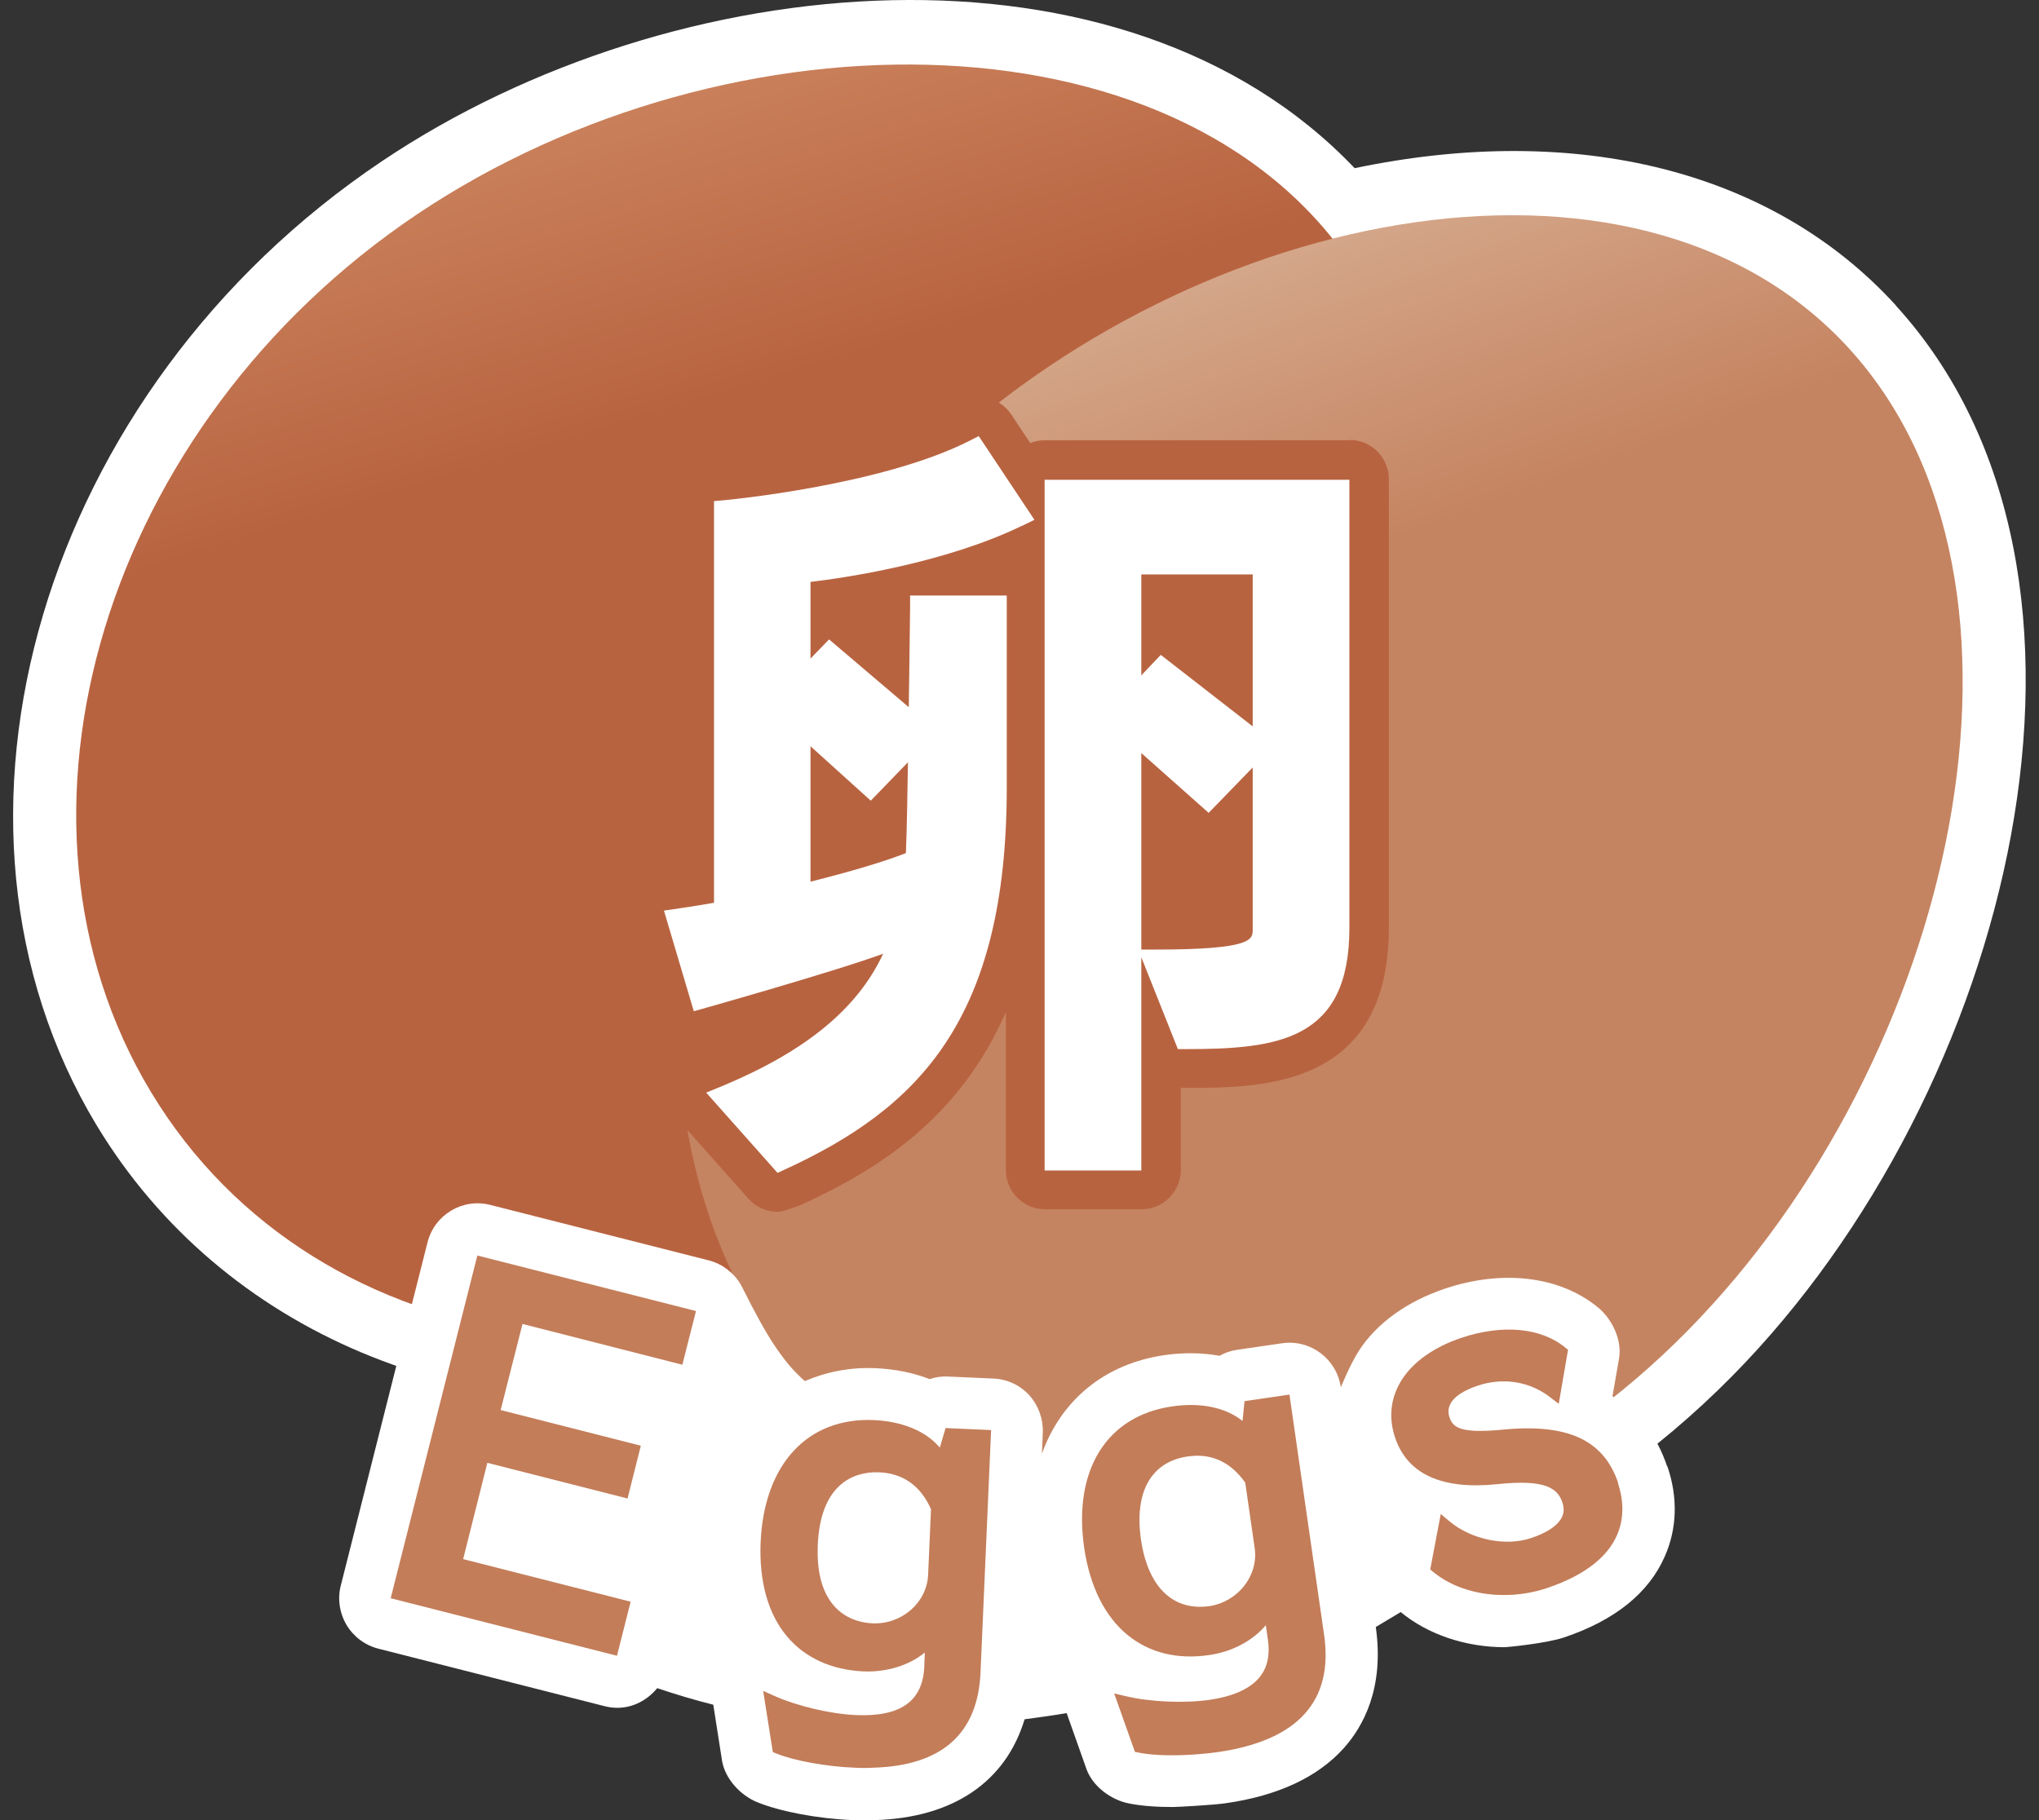
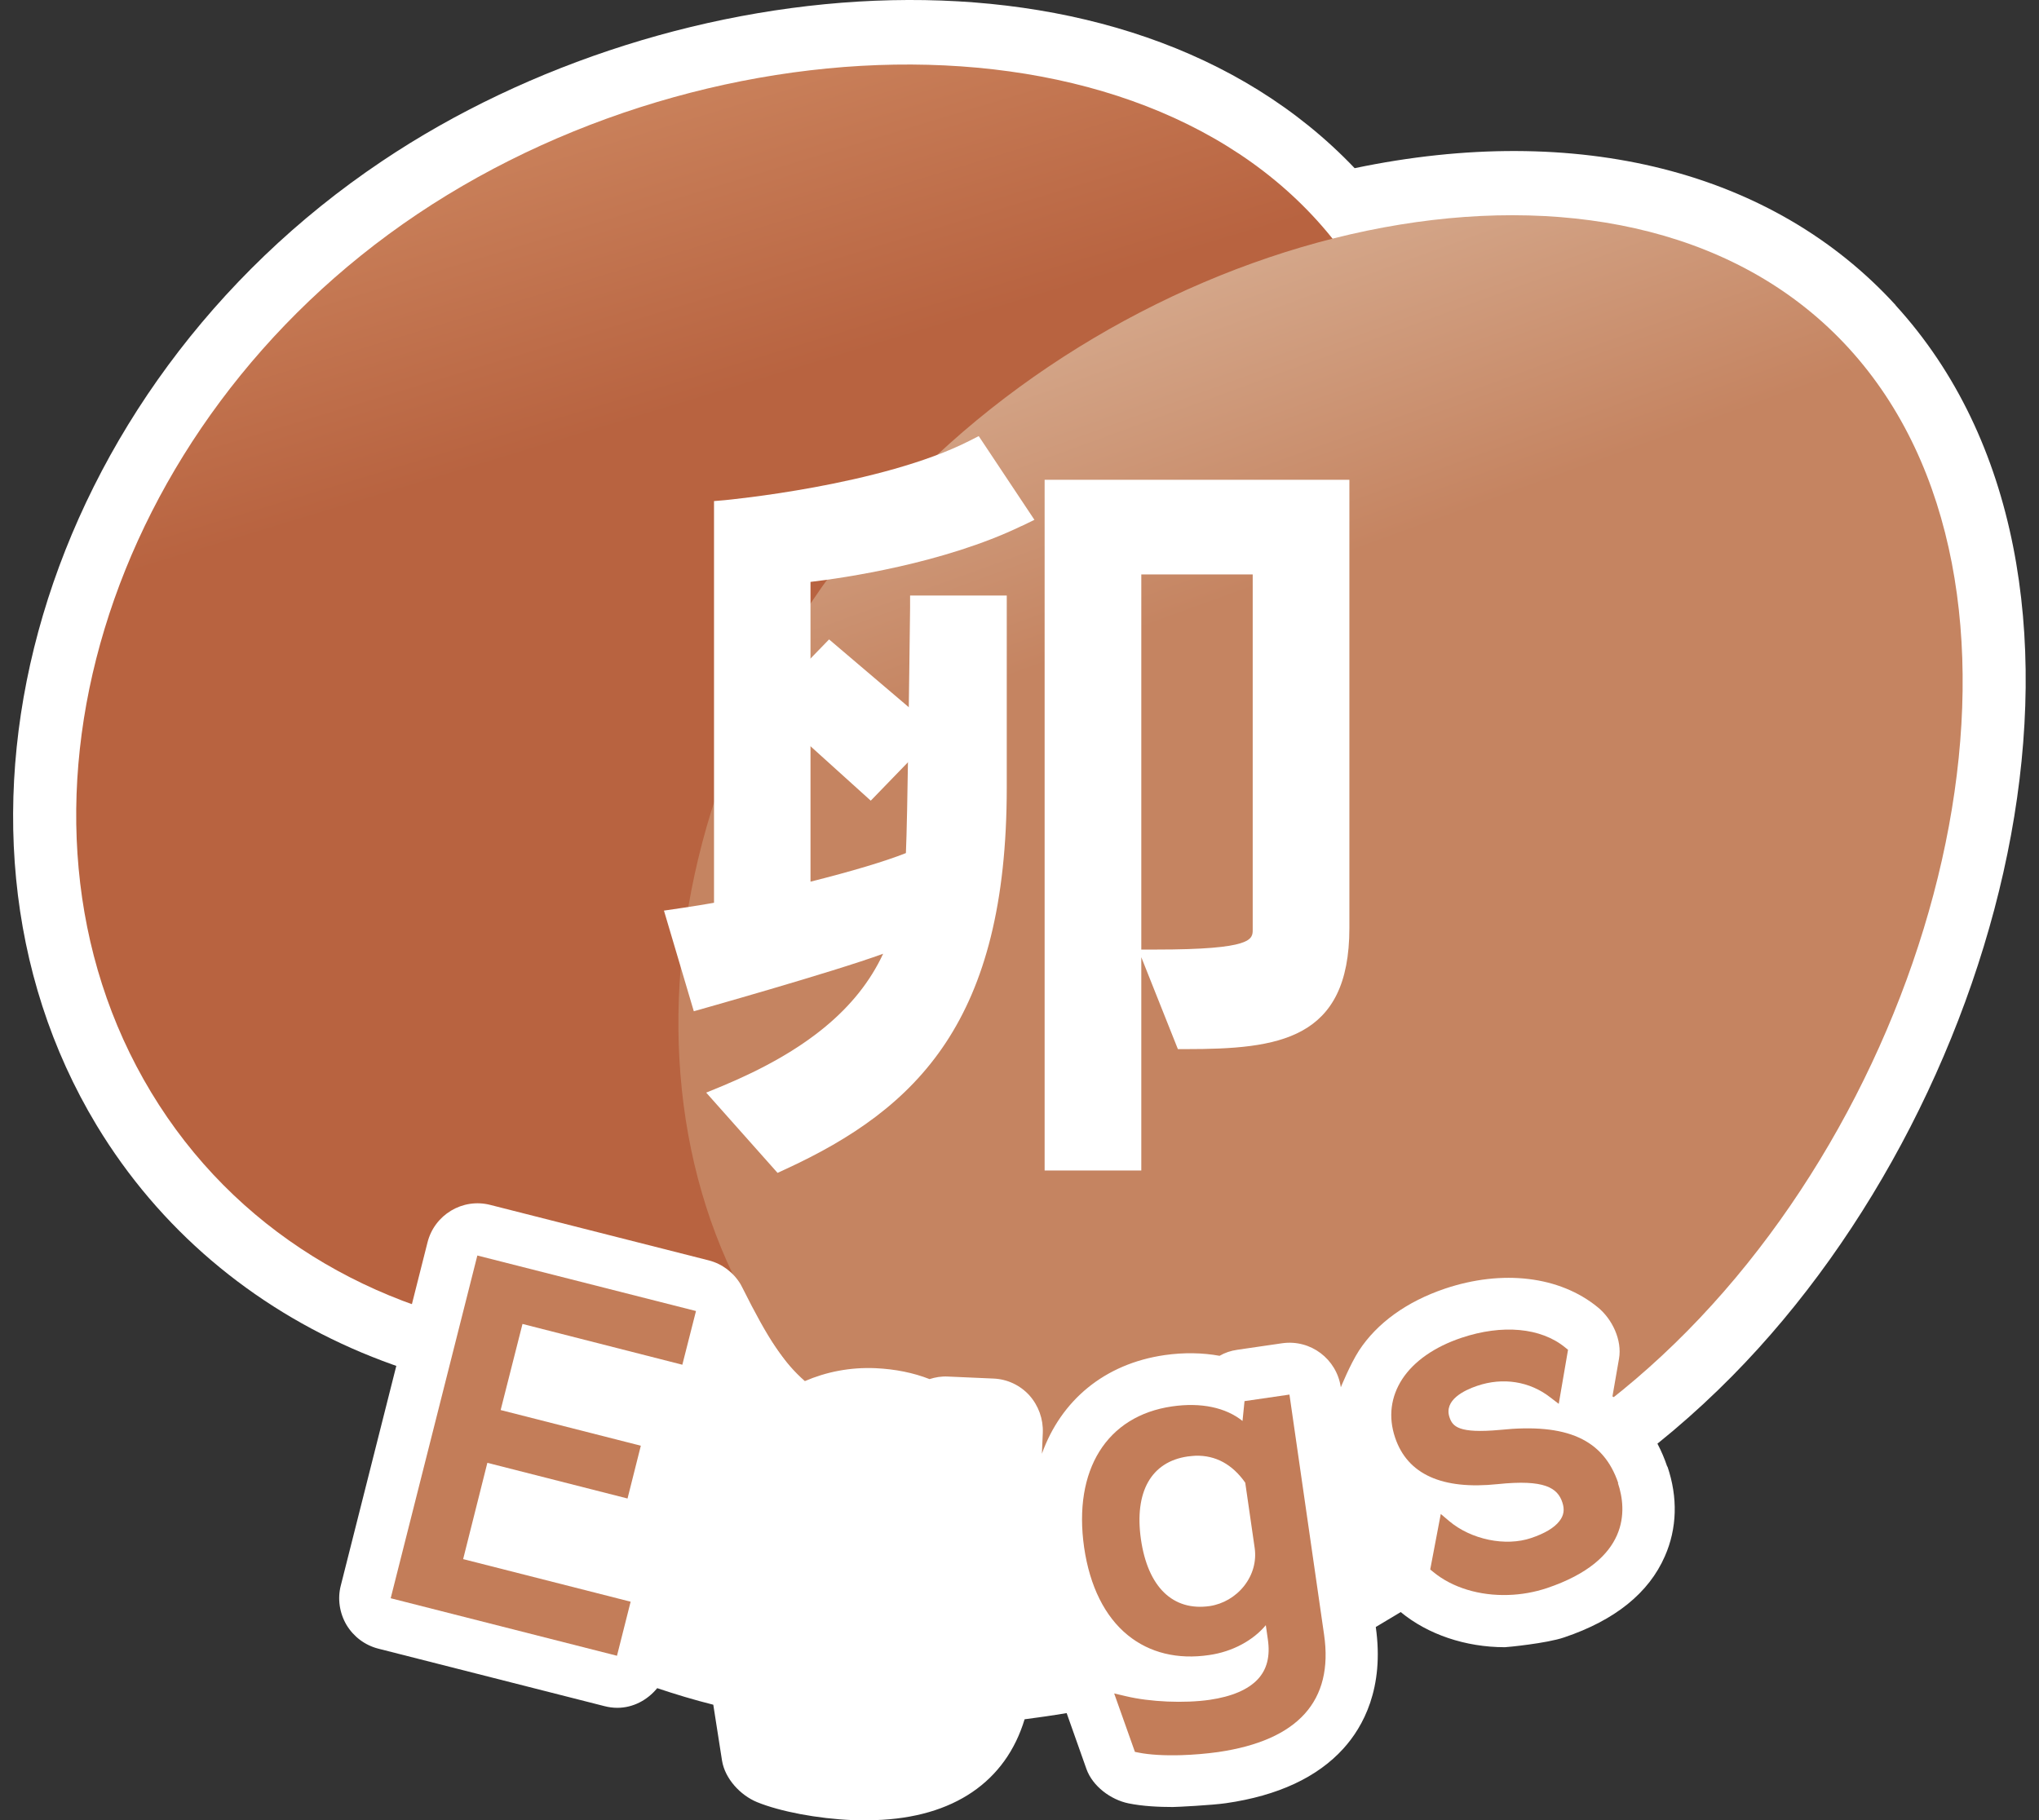
<svg xmlns="http://www.w3.org/2000/svg" id="_レイヤー_1" data-name="レイヤー_1" viewBox="0 0 112 100">
  <rect x="0" y="0" width="112" height="100" fill="#333333" stroke="none" />
  <defs>
    <style>
      .cls-1 {
        fill: url(#_名称未設定グラデーション_27);
      }

      .cls-2 {
        fill: #fff;
      }

      .cls-3 {
        fill: none;
      }

      .cls-4 {
        fill: #c37d59;
      }

      .cls-5 {
        fill: url(#_名称未設定グラデーション_28);
      }

      .cls-6 {
        fill: #b86340;
      }
    </style>
    <linearGradient id="_名称未設定グラデーション_28" data-name="名称未設定グラデーション 28" x1="3.8" y1="-4.6" x2="26.34" y2="57.33" gradientTransform="translate(28.03 11.21) rotate(3.11)" gradientUnits="userSpaceOnUse">
      <stop offset="0" stop-color="#c9805a" />
      <stop offset=".25" stop-color="#b86340" />
    </linearGradient>
    <linearGradient id="_名称未設定グラデーション_27" data-name="名称未設定グラデーション 27" x1="61.69" y1="17.05" x2="84.78" y2="80.49" gradientUnits="userSpaceOnUse">
      <stop offset="0" stop-color="#d4a689" />
      <stop offset=".25" stop-color="#c58461" />
    </linearGradient>
  </defs>
  <rect class="cls-3" width="112" height="100" />
  <g>
    <path class="cls-2" d="M104.13,16.77c-6.74-7.39-17.49-10.09-29.72-7.53-12.66-13.3-37.35-11.18-53.42-.39C2.28,21.39-4.75,45.16,5.31,61.83c6.89,11.4,20.34,17,34.78,14.67.68.95,1.37,1.81,2.09,2.61,5.64,6.18,13.57,9.67,22.34,9.84.23,0,.46,0,.68,0,10.68,0,21.56-4.84,29.96-13.36,15.36-15.57,22.46-44.04,8.96-58.82Z" />
    <g>
      <path class="cls-5" d="M55.96,66.47c-17.2,11.54-38.54,8.65-47.66-6.46C-.82,44.9,5.73,23.3,22.93,11.76,40.13.23,65.67.3,74.79,15.4c9.12,15.11-1.63,39.53-18.83,51.06Z" />
      <path class="cls-1" d="M92.69,73.12c-14.69,14.9-36.15,16.51-47.93,3.61-11.78-12.91-9.42-35.44,5.28-50.34,14.69-14.9,39.75-20.15,51.52-7.25,11.78,12.91,5.82,39.08-8.87,53.98Z" />
    </g>
    <g>
-       <path class="cls-6" d="M74.12,24.19h-16.74c-.27,0-.54.05-.79.15l-1.05-1.58c-.61-.9-1.79-1.22-2.76-.73l-.49.25c-4.37,2.22-12.35,3.01-12.68,3.04l-.59.05c-1.12.1-1.96,1.03-1.96,2.15v20.23l-.89.12c-.62.08-1.18.44-1.51.97-.34.53-.43,1.18-.25,1.78l1.64,5.53c.07.24.2,1.08.32,1.83.4,2.57.54,3.16.82,3.47l3.92,4.41c.41.46.99.72,1.6.72.31,0,1.31-.39,1.31-.39,4.2-1.93,8.66-4.71,11.23-10.58v8.67c0,1.19.96,2.16,2.15,2.16h5.31c1.18,0,2.15-.97,2.15-2.16v-4.51h.29c4.17,0,11.14,0,11.14-8.81v-24.63c0-1.19-.97-2.16-2.15-2.16Z" />
      <g>
        <path class="cls-2" d="M56.12,28.9l.7-.34-3.06-4.6-.49.25c-4.85,2.47-13.38,3.26-13.46,3.27l-.59.05v22.07c-.92.17-2.75.43-2.75.43l1.64,5.53s7.68-2.16,10.4-3.16c-1.41,3.03-4.26,5.36-8.84,7.27l-.88.36,3.92,4.41.41-.19c7.31-3.36,12.18-8.21,12.18-20.98v-10.55h-5.31v.67c-.05,4.02-.14,11.51-.23,13.48-1.16.46-3.01,1.01-5.24,1.57v-16.47c1.8-.21,7.32-1.01,11.59-3.07Z" />
        <path class="cls-2" d="M57.38,26.35v37.96h5.31v-11.72l2.01,5.05h.43c5.09,0,8.99-.49,8.99-6.65v-24.63h-16.74ZM62.7,31.56h6.11v19.51c0,.54,0,1.1-5.32,1.1h-.8v-20.61Z" />
        <polygon class="cls-2" points="47.83 43.99 42.03 38.75 45.54 35.13 51.5 40.2 47.83 43.99" />
-         <polygon class="cls-2" points="66.39 44.66 60.49 39.42 63.76 35.98 70.06 40.88 66.39 44.66" />
      </g>
    </g>
    <g>
-       <path class="cls-2" d="M91.58,80.58c-.59-1.75-1.59-3.04-3.01-3.86l.36-2.07c.18-1.02-.37-2.18-1.17-2.83-2.09-1.71-5.23-2.08-8.39-1.02-2.1.71-3.73,1.89-4.72,3.4-.49.76-1,2.02-1,2.02-.23-1.56-1.66-2.64-3.22-2.42l-2.47.36c-.35.05-.68.16-.97.33-.94-.17-1.95-.19-3.01-.04-3.33.48-5.7,2.5-6.75,5.42l.05-1.15c.03-.76-.24-1.5-.74-2.06-.51-.56-1.22-.89-1.97-.92l-2.5-.11c-.37-.02-.7.04-1.01.14-.89-.35-1.89-.55-2.97-.6-1.42-.06-2.72.21-3.88.71-1.16-1.02-2-2.27-3.42-5.11,0,0-.07-.13-.11-.21-.39-.65-1.01-1.12-1.74-1.31l-12.01-3.05c-1.52-.39-3.07.54-3.45,2.07l-4.76,18.84c-.19.73-.07,1.51.31,2.16.39.65,1.01,1.12,1.75,1.31l12.43,3.16c.23.06.47.09.7.09.86,0,1.65-.42,2.19-1.08,1.01.34,2.04.65,3.08.91l.48,3.07c.16.99,1,1.9,1.92,2.28,1.27.52,3.33.91,5.25.99.26.01,1.08.01,1.23,0,4.33-.13,7.19-2.13,8.22-5.54.77-.1,1.54-.21,2.31-.34l1.09,3.08c.34.94,1.33,1.68,2.31,1.88.78.16,1.68.2,2.43.2.21,0,2.17-.1,2.92-.21,2.86-.41,5.03-1.43,6.45-3,1.08-1.19,2.26-3.32,1.78-6.68l1.37-.82c1.49,1.23,3.56,1.93,5.72,1.93.1,0,2.31-.21,3.26-.54,2.79-.94,4.65-2.44,5.53-4.46.67-1.52.72-3.23.14-4.93Z" />
+       <path class="cls-2" d="M91.58,80.58c-.59-1.75-1.59-3.04-3.01-3.86l.36-2.07c.18-1.02-.37-2.18-1.17-2.83-2.09-1.71-5.23-2.08-8.39-1.02-2.1.71-3.73,1.89-4.72,3.4-.49.76-1,2.02-1,2.02-.23-1.56-1.66-2.64-3.22-2.42l-2.47.36c-.35.05-.68.16-.97.33-.94-.17-1.95-.19-3.01-.04-3.33.48-5.7,2.5-6.75,5.42l.05-1.15c.03-.76-.24-1.5-.74-2.06-.51-.56-1.22-.89-1.97-.92l-2.5-.11c-.37-.02-.7.04-1.01.14-.89-.35-1.89-.55-2.97-.6-1.42-.06-2.72.21-3.88.71-1.16-1.02-2-2.27-3.42-5.11,0,0-.07-.13-.11-.21-.39-.65-1.01-1.12-1.74-1.31l-12.01-3.05c-1.52-.39-3.07.54-3.45,2.07l-4.76,18.84c-.19.73-.07,1.51.31,2.16.39.65,1.01,1.12,1.75,1.31l12.43,3.16c.23.06.47.09.7.09.86,0,1.65-.42,2.19-1.08,1.01.34,2.04.65,3.08.91l.48,3.07c.16.99,1,1.9,1.92,2.28,1.27.52,3.33.91,5.25.99.26.01,1.08.01,1.23,0,4.33-.13,7.19-2.13,8.22-5.54.77-.1,1.54-.21,2.31-.34l1.09,3.08c.34.94,1.33,1.68,2.31,1.88.78.16,1.68.2,2.43.2.21,0,2.17-.1,2.92-.21,2.86-.41,5.03-1.43,6.45-3,1.08-1.19,2.26-3.32,1.78-6.68l1.37-.82c1.49,1.23,3.56,1.93,5.72,1.93.1,0,2.31-.21,3.26-.54,2.79-.94,4.65-2.44,5.53-4.46.67-1.52.72-3.23.14-4.93" />
      <g>
        <polygon class="cls-4" points="21.46 87.81 33.89 90.97 34.64 88 25.44 85.66 26.77 80.37 34.47 82.33 35.2 79.43 27.5 77.47 28.7 72.74 37.48 74.98 38.23 72.03 26.22 68.98 21.46 87.81" />
-         <path class="cls-4" d="M51.62,79.53c-.76-.9-2.05-1.44-3.65-1.51-3.6-.14-6,2.41-6.19,6.72-.09,2.15.41,3.94,1.46,5.18.99,1.17,2.44,1.83,4.2,1.91,1.28.05,2.52-.34,3.36-1.04l-.03.77c-.08,1.91-1.3,2.77-3.75,2.67-1.4-.06-3.25-.5-4.5-1.06l-.6-.27.53,3.36.19.08c.96.39,2.73.72,4.3.78.36.02.7.02,1.03,0,3.77-.11,5.75-1.87,5.89-5.25l.58-13.3-2.5-.11-.31,1.05ZM51.14,82.9l-.16,3.63c-.07,1.51-1.43,2.71-3.02,2.66-.94-.04-1.71-.41-2.23-1.06-.6-.75-.87-1.84-.81-3.25.06-1.4.42-2.46,1.08-3.14.51-.53,1.2-.82,2.01-.85.09,0,.18,0,.28,0,1.31.06,2.27.73,2.84,2.01Z" />
        <path class="cls-4" d="M70.83,76.62l-2.47.36-.11,1.09c-.92-.74-2.28-1.03-3.87-.8-3.59.52-5.44,3.49-4.83,7.75.31,2.13,1.14,3.8,2.4,4.82,1.19.97,2.74,1.35,4.47,1.09,1.27-.18,2.41-.8,3.11-1.64l.11.77c.14.94-.05,1.67-.56,2.21-.53.56-1.41.94-2.63,1.12-1.39.2-3.28.12-4.61-.2l-.64-.15,1.14,3.21.2.04c.59.12,1.44.17,2.36.14.66-.02,1.36-.08,2.01-.17,4.39-.64,6.35-2.81,5.82-6.45l-1.9-13.18ZM68.34,87.13c-.47.6-1.16,1-1.89,1.11-2.02.29-3.4-1.04-3.78-3.67-.37-2.6.56-4.26,2.57-4.55.15-.02.29-.03.43-.04,1.1-.03,2.02.47,2.73,1.48l.52,3.6c.1.72-.1,1.46-.58,2.07Z" />
        <path class="cls-4" d="M88.89,81.49c-.81-2.41-2.82-3.31-6.49-2.93-2.29.21-2.61-.19-2.78-.69-.32-.95.81-1.49,1.52-1.73,1.41-.48,2.88-.25,4.01.63l.47.36.51-2.97-.16-.13c-1.33-1.09-3.45-1.28-5.69-.53-1.49.5-2.61,1.29-3.25,2.26-.64.98-.78,2.09-.4,3.22.68,2.03,2.59,2.88,5.64,2.56,2.58-.27,3.29.21,3.55,1.01.13.39.08.72-.17,1.03-.28.36-.8.67-1.54.92-1.41.48-3.3.09-4.51-.93l-.46-.39-.58,3.05.16.13c1.06.88,2.57,1.32,4.12,1.27.72-.02,1.45-.15,2.14-.38,4.55-1.54,4.39-4.28,3.89-5.77Z" />
      </g>
    </g>
  </g>
</svg>